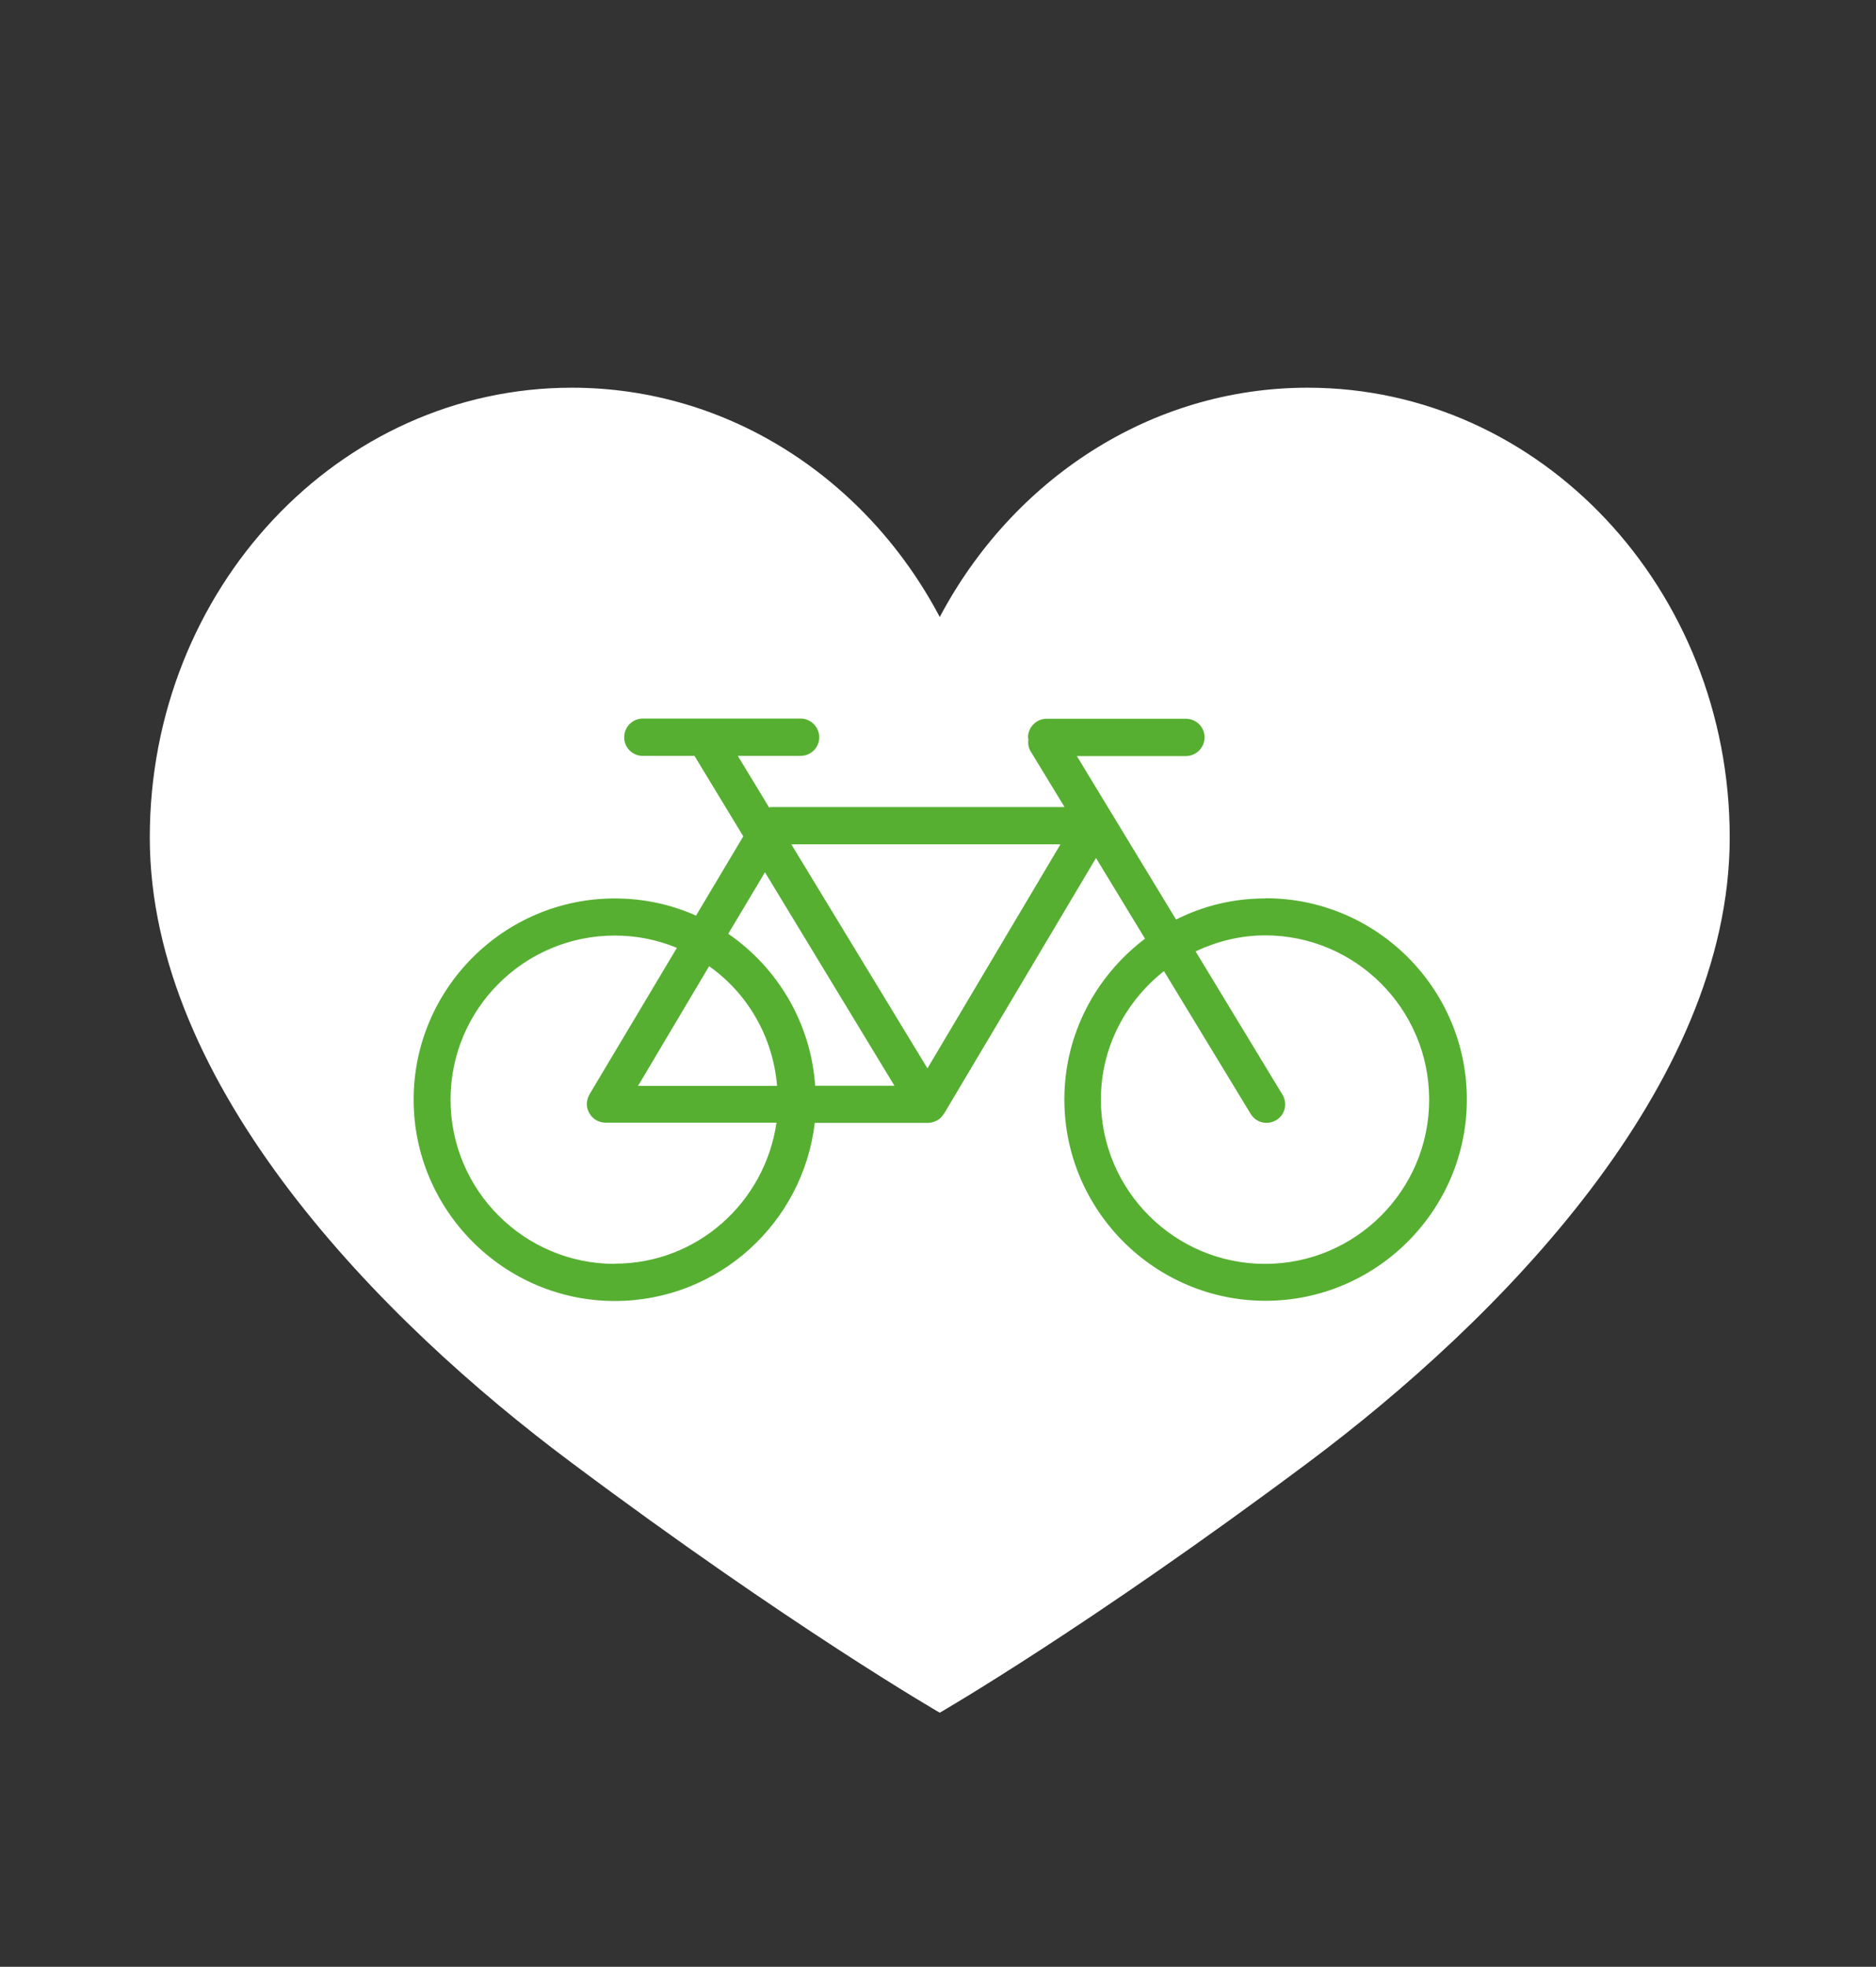
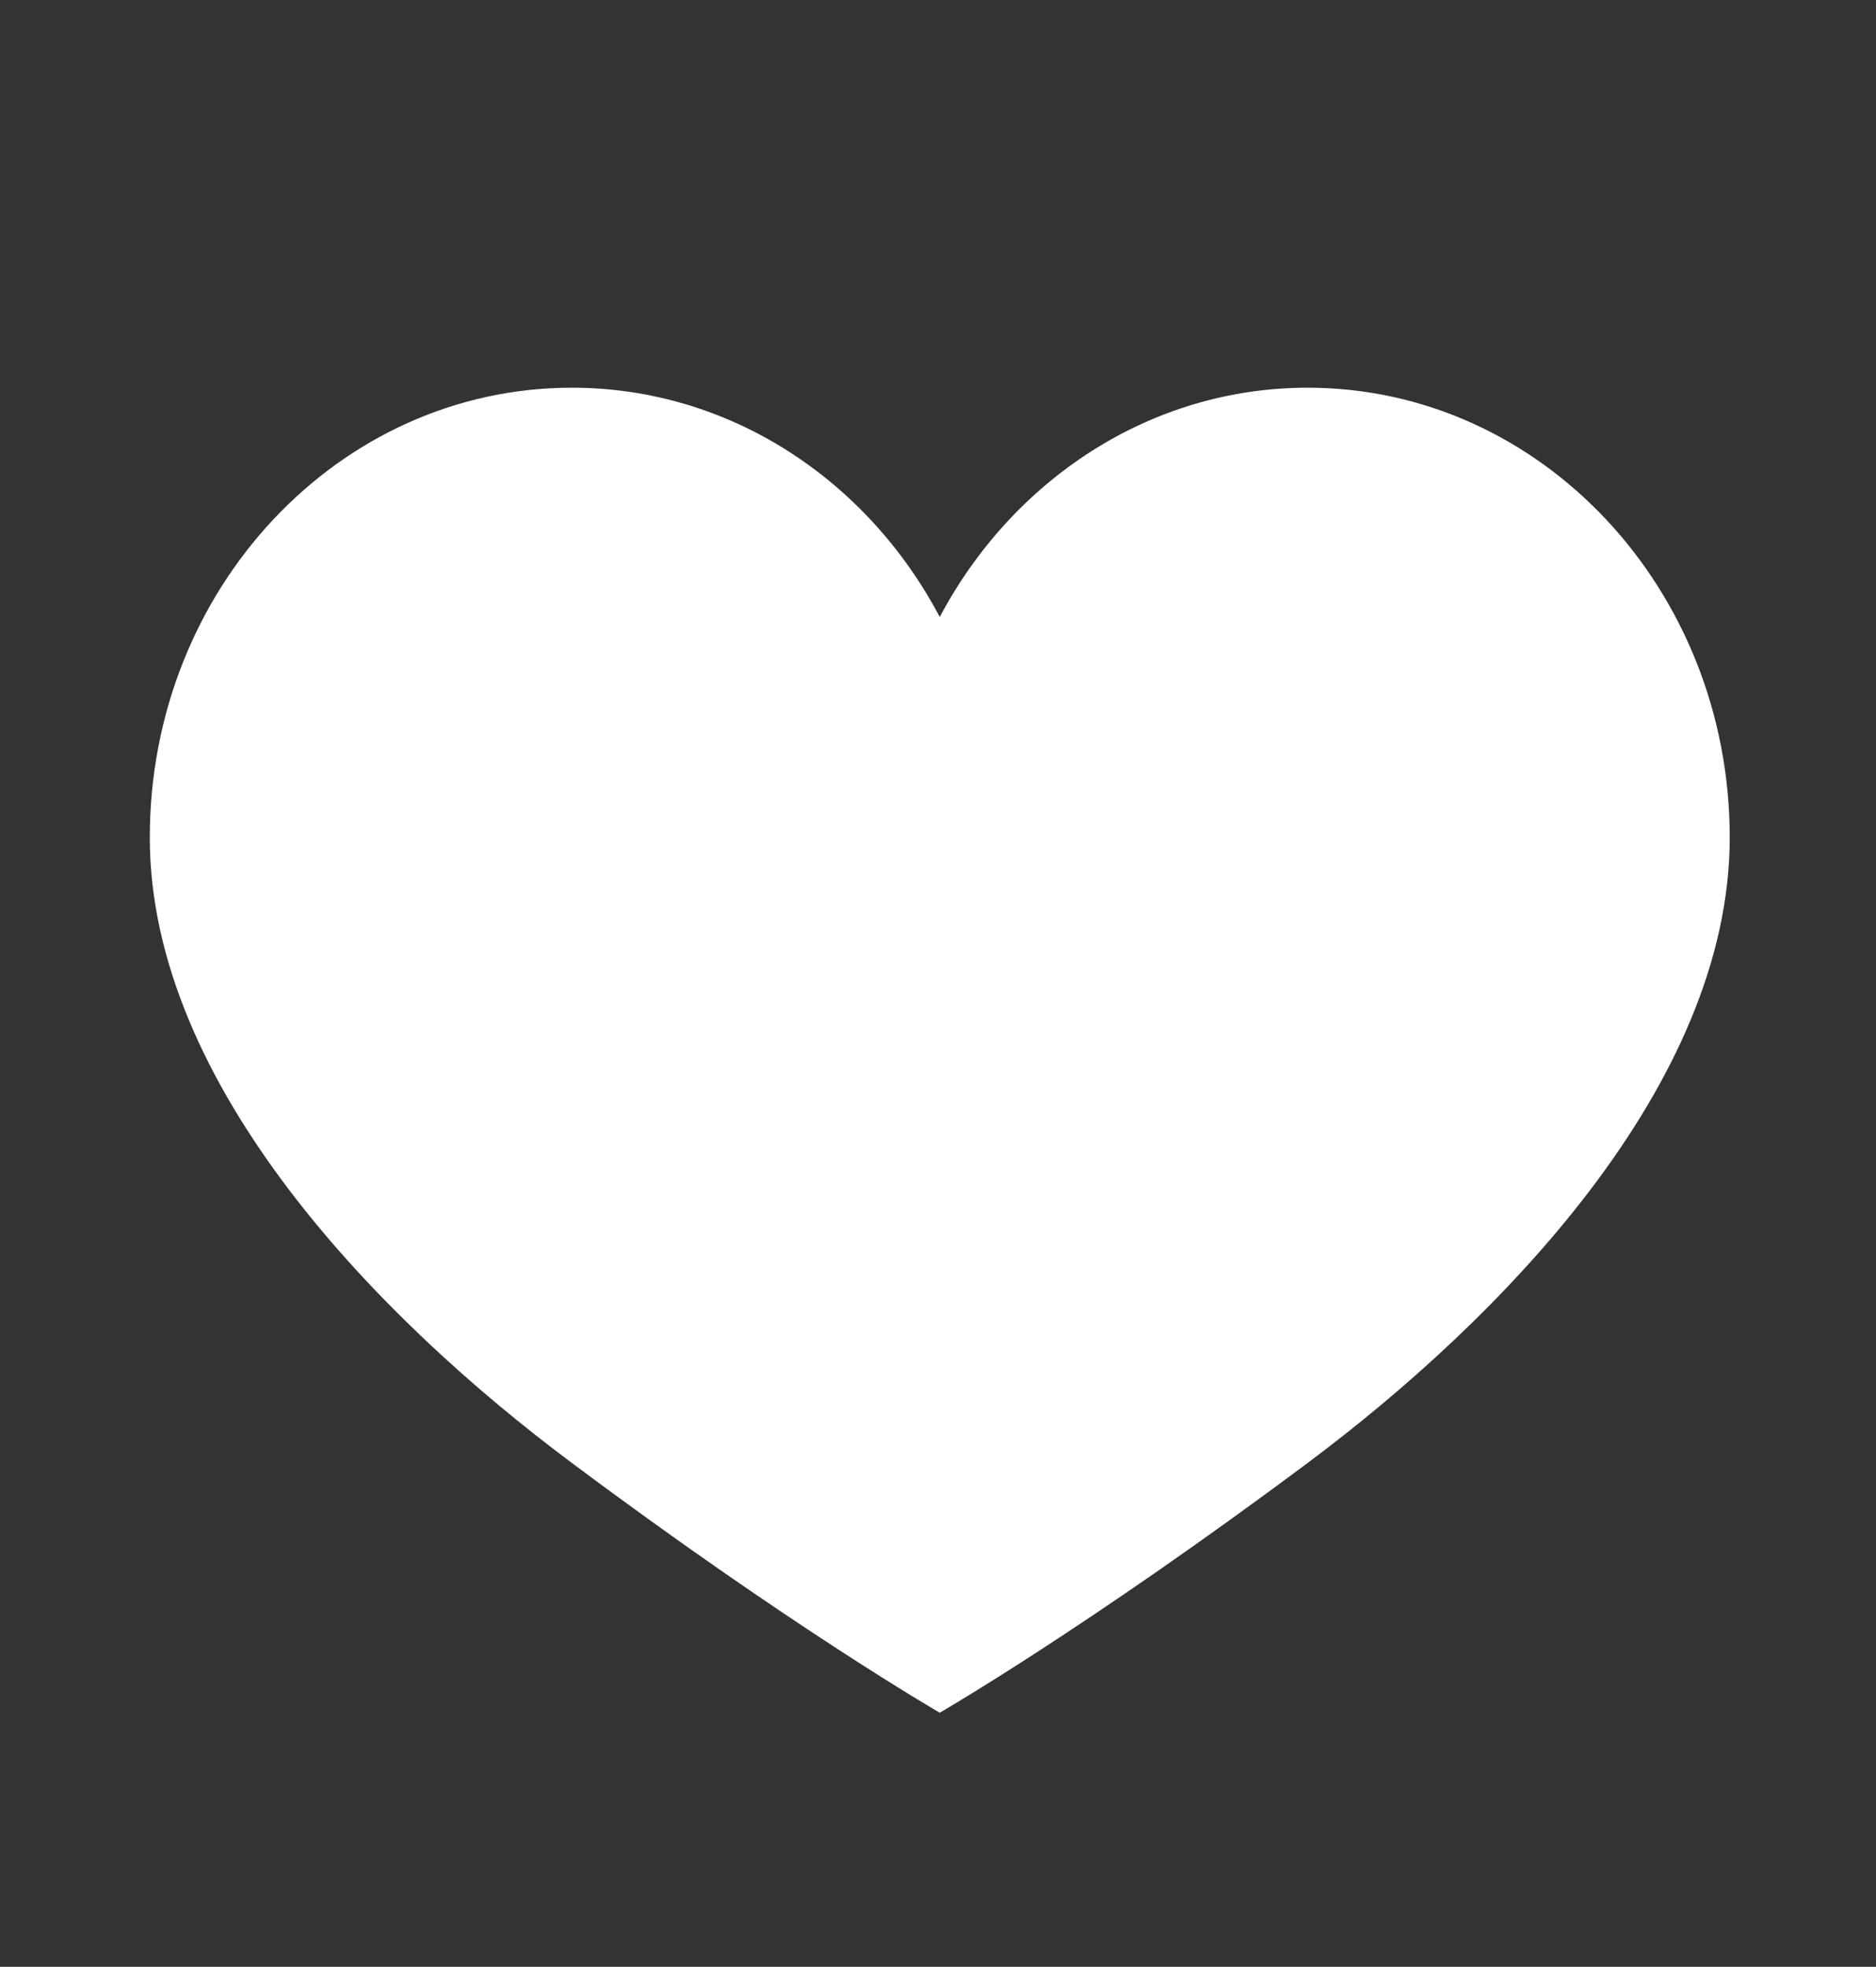
<svg xmlns="http://www.w3.org/2000/svg" id="Calque_1" viewBox="0 0 96.06 100.7">
  <rect x="0" y="0" width="96.06" height="100.7" fill="#333333" stroke="none" />
  <defs>
    <style>.cls-1{fill:#fff;}.cls-2{fill:#56af31;}</style>
  </defs>
  <path class="cls-1" d="M66.96,19.85c-8.09,0-15.13,4.74-18.84,11.74-3.7-7.01-10.75-11.74-18.84-11.74-11.94,0-21.61,10.31-21.61,23.03s11.83,24.73,21.61,32.02c11.25,8.41,18.84,12.79,18.84,12.79,0,0,7.58-4.38,18.84-12.79,9.78-7.3,21.61-19.31,21.61-32.02s-9.67-23.03-21.61-23.03Z" />
-   <path class="cls-2" d="M64.77,46c-1.64,0-3.18,.39-4.55,1.08l-5.08-8.37h5.58c.53,0,.96-.43,.96-.96s-.43-.95-.96-.95h-7.13c-.52,0-.95,.43-.95,.95,0,.05,.02,.07,.02,.12-.03,.2,0,.42,.12,.61l1.73,2.84h-15.03s-.06,.02-.1,.02l-1.6-2.64h3.22c.52,0,.95-.43,.95-.95s-.43-.96-.95-.96h-8.09c-.52,0-.95,.43-.95,.96s.43,.95,.95,.95h2.65l2.5,4.12-2.42,4.06c-1.27-.57-2.68-.88-4.16-.88-5.68,0-10.3,4.63-10.3,10.3s4.63,10.31,10.3,10.31c5.29,0,9.64-3.99,10.24-9.12h5.78c.18,0,.34-.05,.49-.13t.02-.01c.12-.07,.22-.17,.3-.3,0,0,.02-.02,.03-.03l7.78-13.09,2.51,4.13c-2.5,1.89-4.13,4.87-4.13,8.23,0,5.68,4.63,10.31,10.3,10.31s10.31-4.63,10.31-10.31-4.63-10.3-10.3-10.3h0Zm-25.6-1.34l6.63,10.93h-4.06c-.22-3.22-1.93-6.05-4.45-7.78l1.88-3.15Zm.63,10.94h-7.13l3.64-6.13c1.96,1.38,3.27,3.6,3.48,6.13h0Zm-8.32,9.11c-4.64,0-8.41-3.77-8.41-8.41s3.77-8.4,8.41-8.4c1.13,0,2.19,.22,3.18,.63l-4.48,7.51c-.17,.3-.18,.66,0,.96,.17,.3,.48,.48,.83,.48h8.75c-.59,4.07-4.05,7.22-8.28,7.22h0Zm16.01-10.01l-6.97-11.47h13.78l-6.81,11.47Zm17.29,10.01c-4.64,0-8.41-3.77-8.41-8.41,0-2.68,1.28-5.04,3.23-6.58l4.44,7.31c.18,.3,.49,.46,.81,.46,.18,0,.34-.05,.5-.14,.45-.27,.59-.85,.32-1.3l-4.45-7.34c1.09-.51,2.28-.82,3.56-.82,4.63,0,8.4,3.77,8.4,8.41s-3.77,8.41-8.4,8.41h0Zm0,0" />
</svg>